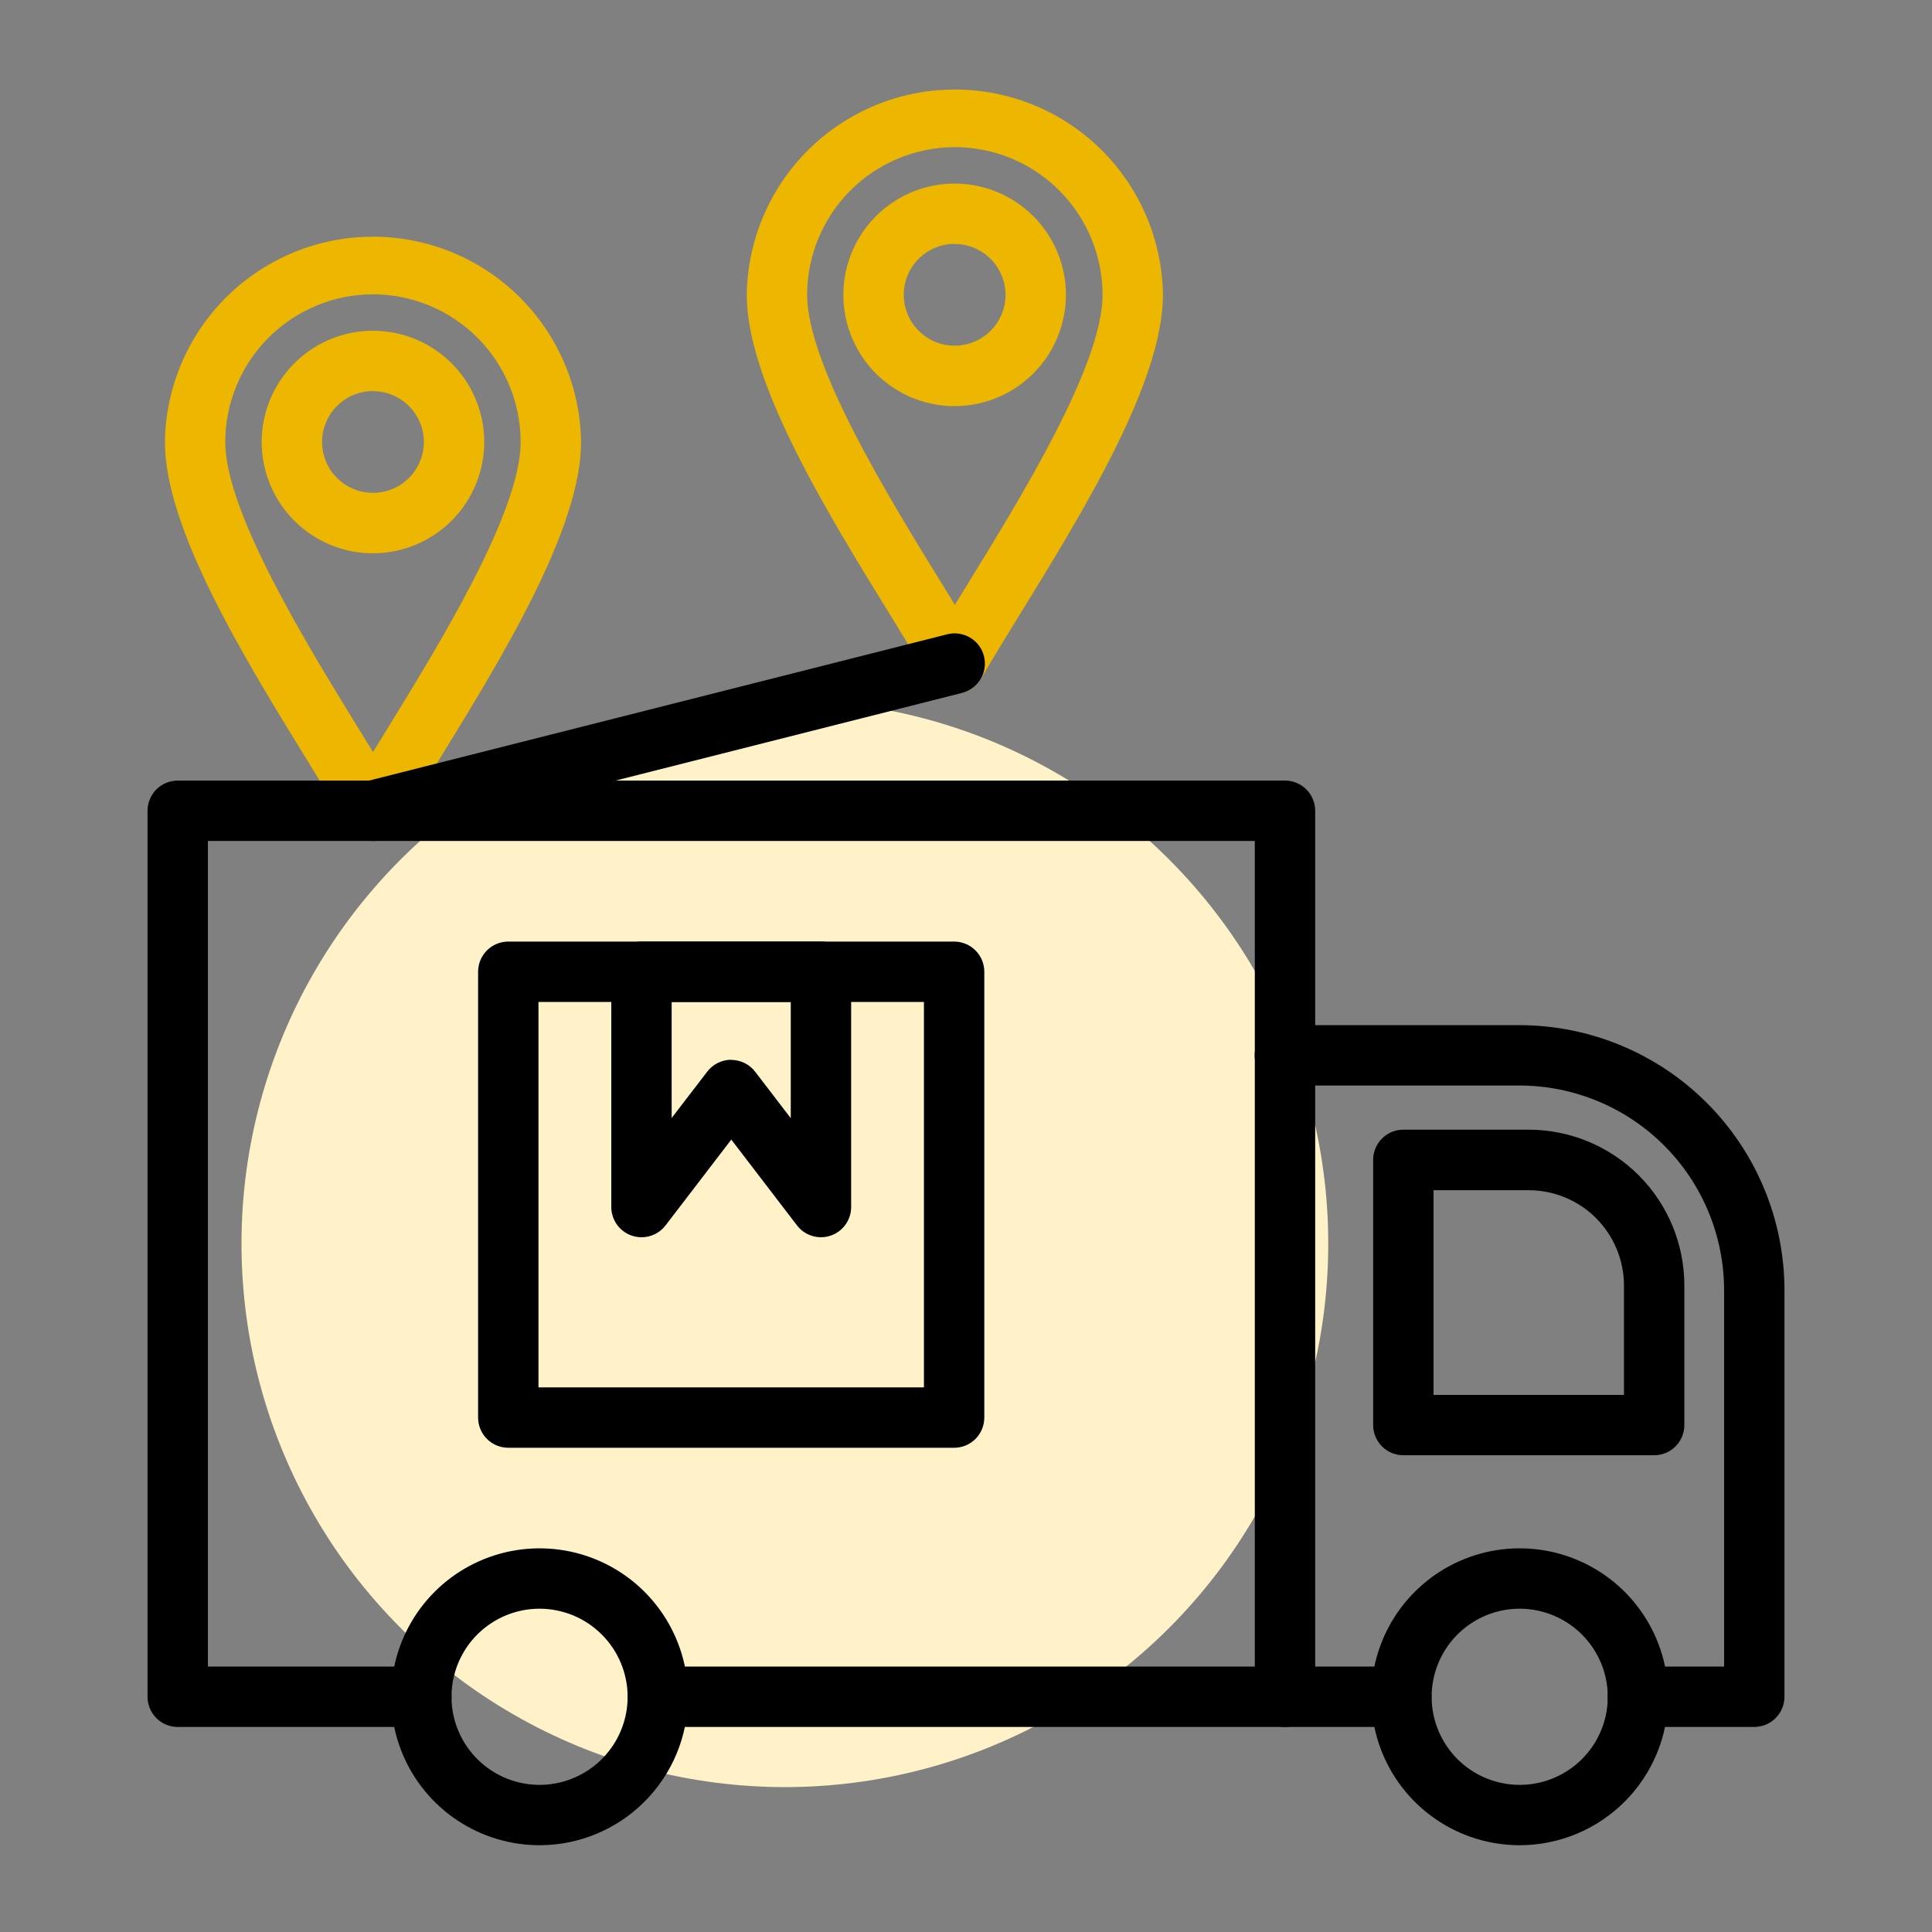
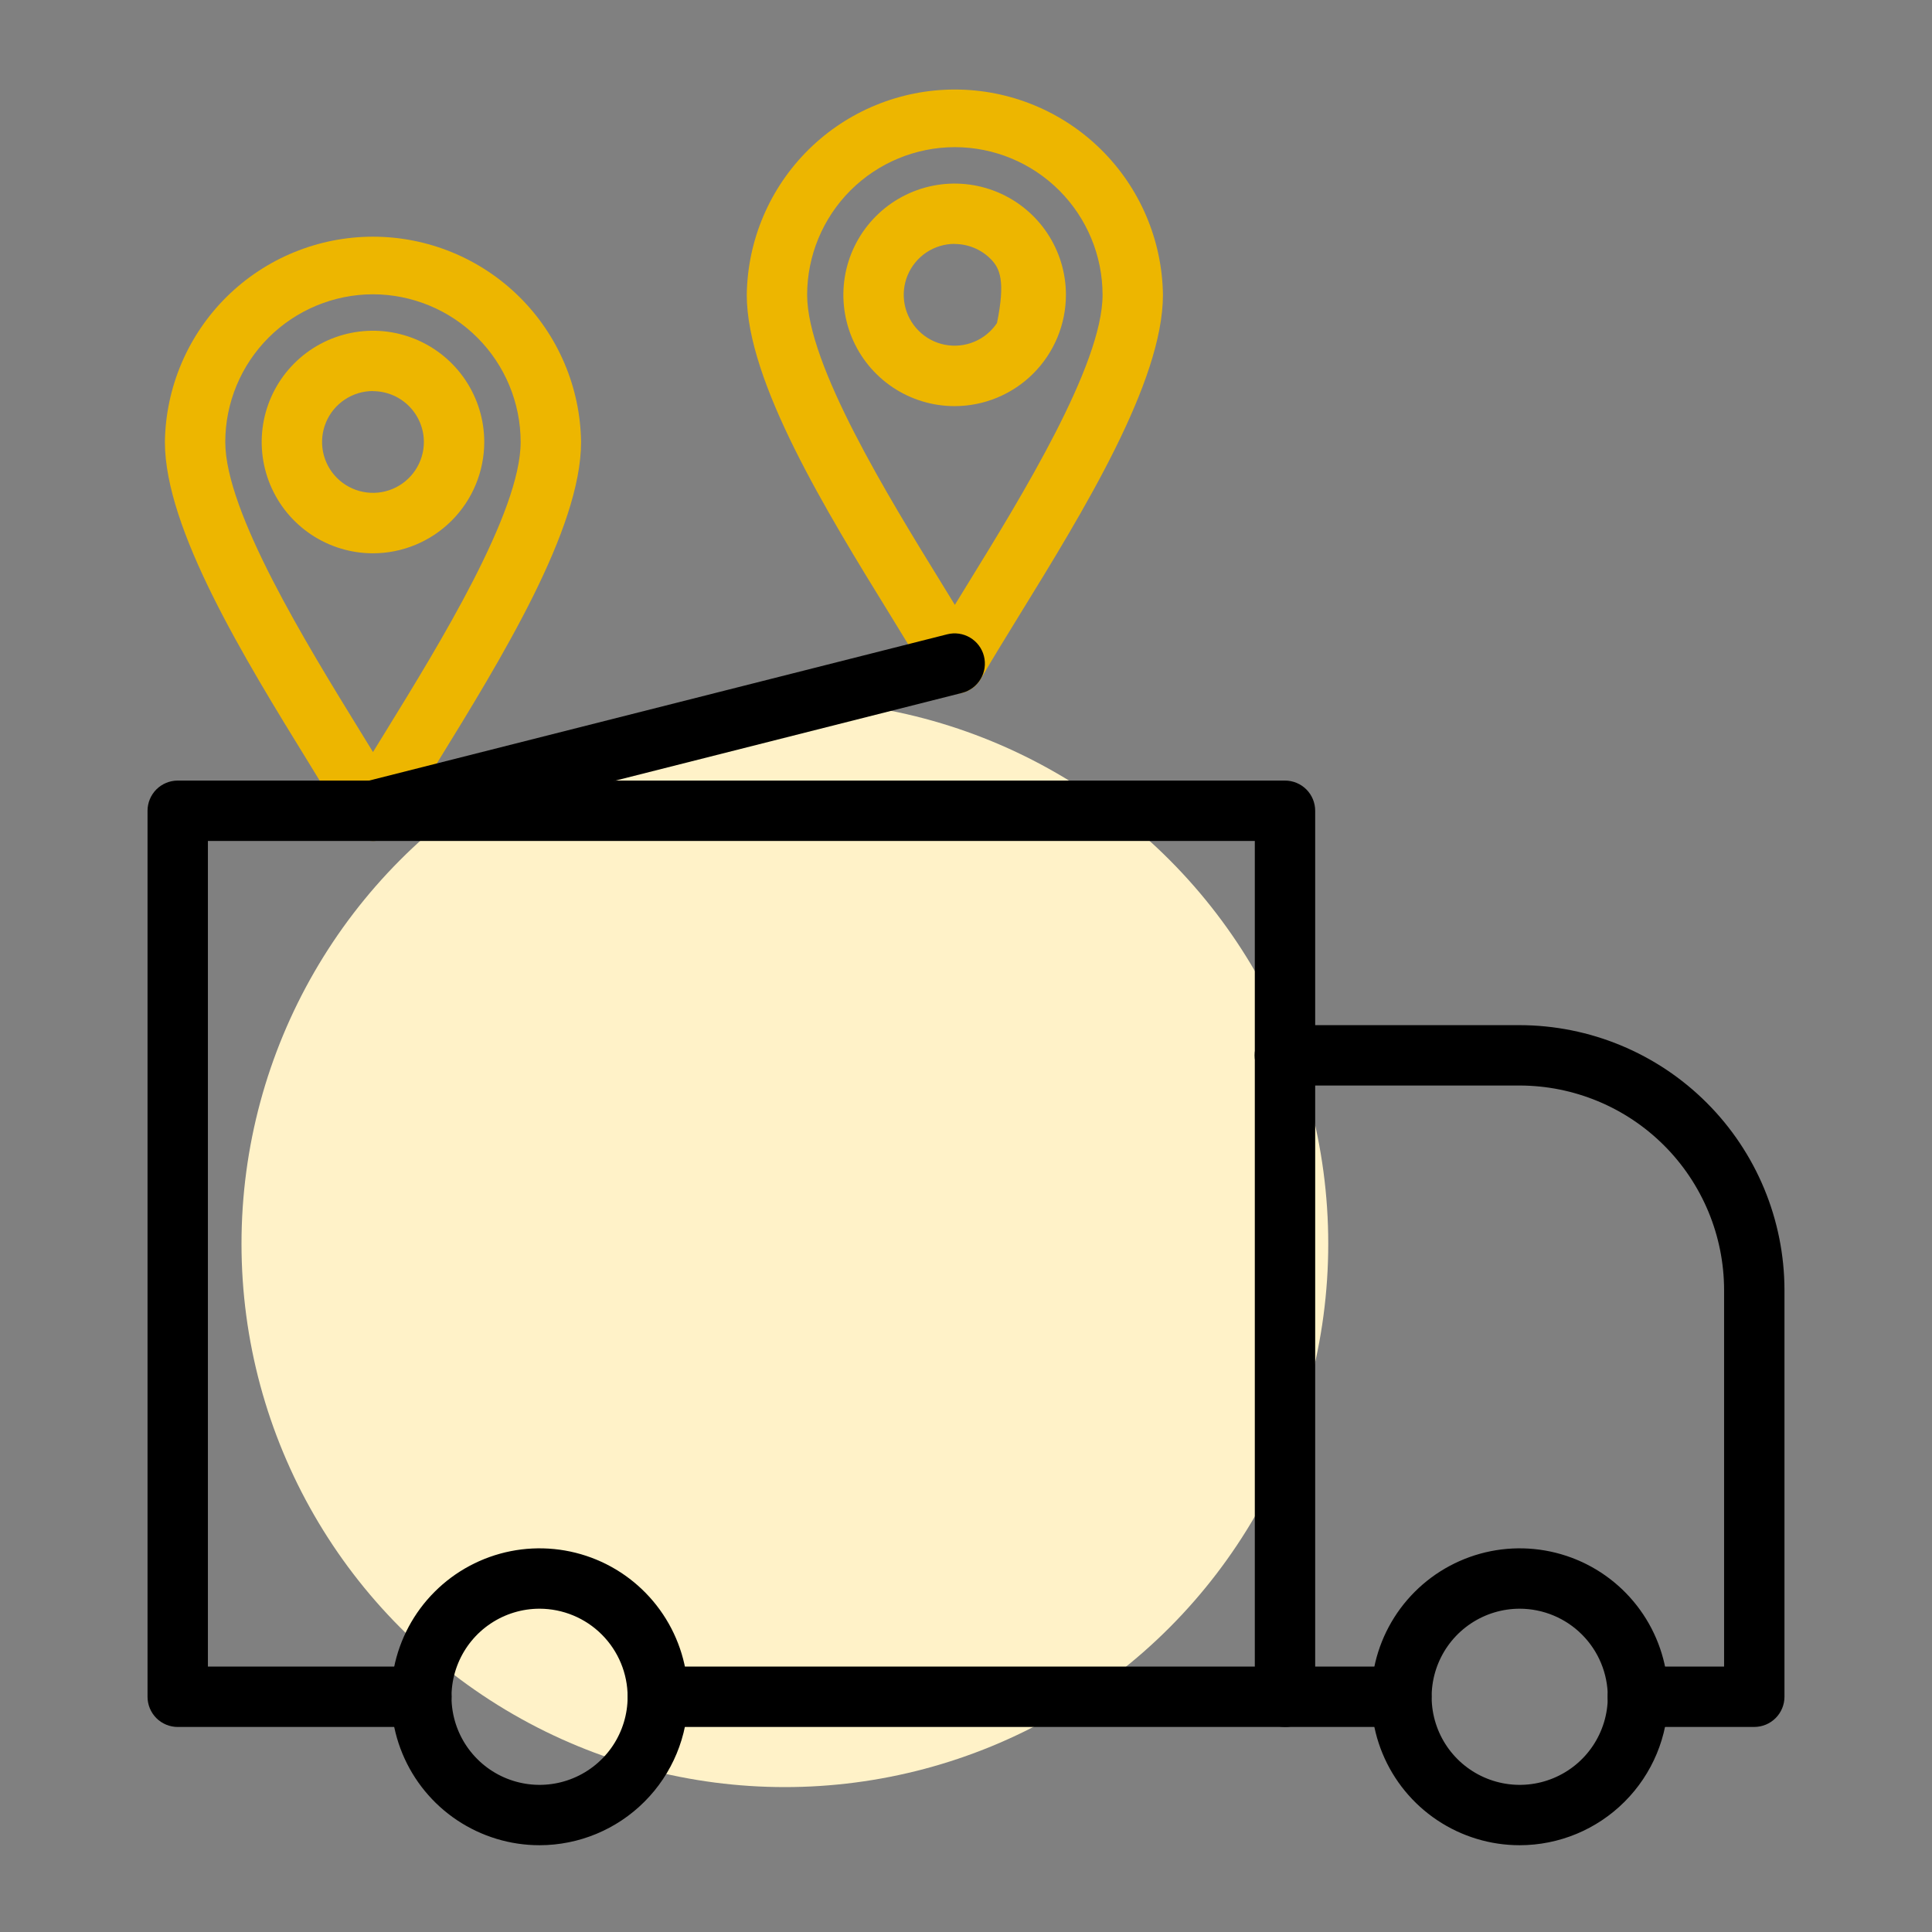
<svg xmlns="http://www.w3.org/2000/svg" width="80" height="80" viewBox="0 0 80 80" fill="none">
  <rect x="0" y="0" width="80" height="80" fill="#808080" stroke="none" />
  <circle cx="32.5" cy="51.5" r="22.5" fill="#FFF2C8" />
  <path d="M15.445 34.821C15.226 34.821 15.01 34.763 14.82 34.653C14.63 34.544 14.472 34.386 14.363 34.196C13.928 33.446 13.372 32.541 12.783 31.583C10.127 27.272 6.828 21.908 6.828 18.302C6.859 16.037 7.78 13.875 9.392 12.284C11.005 10.693 13.179 9.801 15.444 9.801C17.71 9.801 19.884 10.693 21.497 12.284C23.109 13.875 24.03 16.037 24.061 18.302C24.061 21.908 20.759 27.274 18.106 31.583C17.517 32.541 16.961 33.446 16.527 34.196C16.417 34.386 16.259 34.543 16.07 34.653C15.88 34.763 15.665 34.821 15.445 34.821ZM15.445 12.186C13.824 12.188 12.269 12.833 11.122 13.979C9.975 15.126 9.33 16.68 9.328 18.302C9.328 21.2 12.689 26.66 14.911 30.272C15.094 30.568 15.272 30.858 15.445 31.141C15.617 30.858 15.797 30.568 15.978 30.274C18.202 26.661 21.559 21.202 21.559 18.302C21.557 16.681 20.913 15.127 19.766 13.98C18.62 12.834 17.066 12.189 15.445 12.186Z" fill="#EDB600" />
  <path d="M15.445 22.911C14.534 22.911 13.643 22.641 12.885 22.135C12.127 21.629 11.536 20.91 11.187 20.067C10.838 19.226 10.747 18.299 10.924 17.405C11.102 16.511 11.541 15.69 12.185 15.046C12.829 14.401 13.65 13.962 14.544 13.784C15.438 13.606 16.365 13.697 17.207 14.046C18.049 14.395 18.768 14.985 19.275 15.743C19.781 16.501 20.052 17.392 20.052 18.303C20.05 19.524 19.565 20.696 18.701 21.559C17.838 22.423 16.667 22.909 15.445 22.911ZM15.445 16.192C15.028 16.192 14.621 16.315 14.274 16.547C13.927 16.778 13.656 17.107 13.497 17.493C13.337 17.878 13.295 18.302 13.376 18.711C13.458 19.12 13.658 19.496 13.953 19.79C14.248 20.085 14.624 20.286 15.033 20.367C15.442 20.449 15.866 20.407 16.251 20.247C16.636 20.087 16.965 19.817 17.197 19.47C17.428 19.123 17.552 18.715 17.552 18.298C17.549 17.741 17.327 17.207 16.932 16.813C16.537 16.419 16.003 16.198 15.445 16.197V16.192Z" fill="#EDB600" />
  <path d="M39.538 28.727C39.318 28.727 39.103 28.669 38.913 28.559C38.723 28.449 38.566 28.292 38.456 28.102C38.022 27.352 37.466 26.447 36.877 25.489C34.22 21.18 30.922 15.816 30.922 12.208C30.952 9.943 31.874 7.781 33.486 6.19C35.099 4.599 37.273 3.707 39.538 3.707C41.804 3.707 43.978 4.599 45.59 6.19C47.203 7.781 48.124 9.943 48.155 12.208C48.155 15.816 44.853 21.18 42.2 25.489C41.611 26.447 41.055 27.352 40.62 28.102C40.511 28.292 40.353 28.45 40.163 28.559C39.973 28.669 39.757 28.727 39.538 28.727ZM39.538 6.093C37.916 6.095 36.362 6.74 35.215 7.886C34.069 9.033 33.424 10.587 33.422 12.208C33.422 15.108 36.781 20.566 39.005 24.178C39.186 24.474 39.366 24.764 39.538 25.047L40.07 24.18C42.294 20.568 45.655 15.108 45.655 12.208C45.653 10.587 45.007 9.032 43.861 7.886C42.714 6.739 41.159 6.094 39.538 6.093Z" fill="#EDB600" />
-   <path d="M39.53 16.817C38.618 16.817 37.727 16.547 36.97 16.041C36.212 15.534 35.621 14.815 35.273 13.973C34.924 13.131 34.833 12.204 35.01 11.31C35.188 10.417 35.627 9.596 36.272 8.951C36.916 8.307 37.737 7.868 38.631 7.69C39.525 7.512 40.451 7.604 41.293 7.952C42.135 8.301 42.855 8.892 43.361 9.649C43.867 10.407 44.138 11.298 44.138 12.209C44.136 13.431 43.65 14.602 42.786 15.466C41.923 16.33 40.751 16.816 39.53 16.817ZM39.53 10.098C39.113 10.098 38.705 10.222 38.358 10.454C38.012 10.685 37.742 11.015 37.582 11.4C37.423 11.785 37.381 12.209 37.462 12.618C37.544 13.027 37.745 13.402 38.04 13.697C38.335 13.992 38.711 14.193 39.119 14.274C39.528 14.355 39.952 14.313 40.337 14.153C40.722 13.993 41.052 13.723 41.283 13.376C41.514 13.029 41.638 12.622 41.638 12.205C41.635 11.647 41.413 11.113 41.017 10.719C40.623 10.325 40.087 10.104 39.53 10.103V10.098Z" fill="#EDB600" />
+   <path d="M39.53 16.817C38.618 16.817 37.727 16.547 36.97 16.041C36.212 15.534 35.621 14.815 35.273 13.973C34.924 13.131 34.833 12.204 35.01 11.31C35.188 10.417 35.627 9.596 36.272 8.951C36.916 8.307 37.737 7.868 38.631 7.69C39.525 7.512 40.451 7.604 41.293 7.952C42.135 8.301 42.855 8.892 43.361 9.649C43.867 10.407 44.138 11.298 44.138 12.209C44.136 13.431 43.65 14.602 42.786 15.466C41.923 16.33 40.751 16.816 39.53 16.817ZM39.53 10.098C39.113 10.098 38.705 10.222 38.358 10.454C38.012 10.685 37.742 11.015 37.582 11.4C37.423 11.785 37.381 12.209 37.462 12.618C37.544 13.027 37.745 13.402 38.04 13.697C38.335 13.992 38.711 14.193 39.119 14.274C39.528 14.355 39.952 14.313 40.337 14.153C40.722 13.993 41.052 13.723 41.283 13.376C41.635 11.647 41.413 11.113 41.017 10.719C40.623 10.325 40.087 10.104 39.53 10.103V10.098Z" fill="#EDB600" />
  <path d="M15.446 34.822C15.14 34.825 14.845 34.715 14.614 34.513C14.384 34.312 14.236 34.033 14.197 33.73C14.159 33.426 14.233 33.12 14.405 32.867C14.578 32.615 14.837 32.434 15.134 32.36L39.218 26.266C39.539 26.183 39.881 26.232 40.166 26.4C40.452 26.569 40.66 26.844 40.742 27.165C40.825 27.487 40.777 27.828 40.608 28.114C40.44 28.4 40.164 28.607 39.843 28.69L15.759 34.783C15.657 34.81 15.552 34.823 15.446 34.822Z" fill="black" />
  <path d="M53.209 71.51H27.242C26.911 71.51 26.593 71.378 26.358 71.144C26.124 70.909 25.992 70.591 25.992 70.26C25.992 69.928 26.124 69.61 26.358 69.376C26.593 69.141 26.911 69.01 27.242 69.01H51.959V34.822H8.609V69.01H17.448C17.78 69.01 18.098 69.141 18.332 69.376C18.567 69.61 18.698 69.928 18.698 70.26C18.698 70.591 18.567 70.909 18.332 71.144C18.098 71.378 17.78 71.51 17.448 71.51H7.359C7.028 71.51 6.71 71.378 6.475 71.144C6.241 70.909 6.109 70.591 6.109 70.26V33.572C6.109 33.241 6.241 32.923 6.475 32.688C6.71 32.454 7.028 32.322 7.359 32.322H53.209C53.541 32.322 53.859 32.454 54.093 32.688C54.328 32.923 54.459 33.241 54.459 33.572V70.26C54.459 70.591 54.328 70.909 54.093 71.144C53.859 71.378 53.541 71.51 53.209 71.51Z" fill="black" />
  <path d="M72.641 71.509H67.819C67.487 71.509 67.169 71.377 66.935 71.142C66.7 70.908 66.569 70.59 66.569 70.259C66.569 69.927 66.7 69.609 66.935 69.375C67.169 69.14 67.487 69.009 67.819 69.009H71.391V53.418C71.388 51.173 70.495 49.02 68.907 47.432C67.32 45.845 65.167 44.952 62.922 44.949H53.203C52.872 44.949 52.554 44.818 52.319 44.583C52.085 44.349 51.953 44.031 51.953 43.699C51.953 43.368 52.085 43.05 52.319 42.815C52.554 42.581 52.872 42.449 53.203 42.449H62.922C65.83 42.453 68.618 43.609 70.674 45.666C72.731 47.722 73.887 50.51 73.891 53.418V70.259C73.891 70.59 73.759 70.908 73.525 71.142C73.29 71.377 72.972 71.509 72.641 71.509ZM58.025 71.509H53.203C52.872 71.509 52.554 71.377 52.319 71.142C52.085 70.908 51.953 70.59 51.953 70.259C51.953 69.927 52.085 69.609 52.319 69.375C52.554 69.14 52.872 69.009 53.203 69.009H58.025C58.356 69.009 58.675 69.14 58.909 69.375C59.143 69.609 59.275 69.927 59.275 70.259C59.275 70.59 59.143 70.908 58.909 71.142C58.675 71.377 58.356 71.509 58.025 71.509Z" fill="black" />
-   <path d="M68.495 60.259H58.109C57.778 60.259 57.46 60.127 57.225 59.892C56.991 59.658 56.859 59.34 56.859 59.009V48.027C56.859 47.696 56.991 47.378 57.225 47.144C57.46 46.909 57.778 46.777 58.109 46.777H63.302C65.01 46.779 66.648 47.459 67.856 48.667C69.064 49.875 69.743 51.513 69.745 53.221V59.002C69.746 59.167 69.714 59.33 69.652 59.483C69.59 59.635 69.498 59.773 69.381 59.89C69.265 60.007 69.127 60.1 68.975 60.163C68.823 60.226 68.66 60.259 68.495 60.259ZM59.359 57.759H67.245V53.227C67.244 52.182 66.828 51.179 66.089 50.44C65.35 49.701 64.347 49.285 63.302 49.284H59.359V57.759Z" fill="black" />
-   <path d="M39.508 59.949H21.047C20.715 59.949 20.397 59.818 20.163 59.583C19.929 59.349 19.797 59.031 19.797 58.699V40.238C19.797 39.907 19.929 39.589 20.163 39.354C20.397 39.12 20.715 38.988 21.047 38.988H39.508C39.839 38.988 40.157 39.12 40.392 39.354C40.626 39.589 40.758 39.907 40.758 40.238V58.699C40.758 59.031 40.626 59.349 40.392 59.583C40.157 59.818 39.839 59.949 39.508 59.949ZM22.297 57.449H38.258V41.488H22.297V57.449Z" fill="black" />
  <path d="M22.342 76.407C21.127 76.407 19.938 76.046 18.927 75.371C17.916 74.696 17.128 73.736 16.663 72.612C16.198 71.489 16.076 70.253 16.313 69.061C16.551 67.869 17.136 66.773 17.996 65.914C18.855 65.054 19.951 64.469 21.143 64.231C22.335 63.994 23.571 64.116 24.695 64.581C25.818 65.046 26.778 65.834 27.453 66.845C28.129 67.856 28.489 69.044 28.489 70.26C28.487 71.89 27.839 73.452 26.686 74.604C25.534 75.757 23.972 76.405 22.342 76.407ZM22.342 66.613C21.621 66.613 20.916 66.827 20.316 67.228C19.716 67.629 19.249 68.198 18.973 68.865C18.697 69.531 18.625 70.264 18.765 70.972C18.906 71.679 19.253 72.329 19.764 72.839C20.273 73.349 20.923 73.696 21.631 73.837C22.338 73.978 23.071 73.906 23.738 73.629C24.404 73.353 24.974 72.886 25.375 72.286C25.775 71.686 25.989 70.981 25.989 70.26C25.988 69.293 25.603 68.367 24.919 67.683C24.236 66.999 23.309 66.615 22.342 66.613Z" fill="black" />
  <path d="M62.928 76.407C61.712 76.407 60.524 76.046 59.513 75.371C58.502 74.696 57.714 73.736 57.249 72.612C56.784 71.489 56.662 70.253 56.899 69.061C57.136 67.869 57.722 66.773 58.582 65.914C59.441 65.054 60.537 64.469 61.729 64.231C62.921 63.994 64.157 64.116 65.28 64.581C66.404 65.046 67.364 65.834 68.039 66.845C68.715 67.856 69.075 69.044 69.075 70.26C69.073 71.89 68.425 73.452 67.272 74.604C66.12 75.757 64.558 76.405 62.928 76.407ZM62.928 66.613C62.207 66.613 61.502 66.827 60.902 67.228C60.302 67.629 59.835 68.198 59.559 68.865C59.283 69.531 59.211 70.264 59.351 70.972C59.492 71.679 59.839 72.329 60.349 72.839C60.859 73.349 61.509 73.696 62.217 73.837C62.924 73.978 63.657 73.906 64.324 73.629C64.99 73.353 65.56 72.886 65.96 72.286C66.361 71.686 66.575 70.981 66.575 70.26C66.574 69.293 66.189 68.367 65.505 67.683C64.822 66.999 63.895 66.615 62.928 66.613Z" fill="black" />
-   <path d="M26.562 51.232C26.426 51.232 26.29 51.209 26.161 51.165C25.914 51.081 25.699 50.922 25.547 50.71C25.395 50.498 25.313 50.243 25.312 49.982V40.238C25.312 39.907 25.444 39.589 25.679 39.354C25.913 39.12 26.231 38.988 26.562 38.988H33.994C34.325 38.988 34.643 39.12 34.878 39.354C35.112 39.589 35.244 39.907 35.244 40.238V49.982C35.244 50.243 35.162 50.498 35.009 50.71C34.857 50.922 34.642 51.081 34.395 51.165C34.147 51.249 33.88 51.253 33.63 51.177C33.38 51.101 33.16 50.949 33.002 50.741L30.281 47.188L27.558 50.743C27.441 50.896 27.29 51.019 27.117 51.104C26.945 51.189 26.755 51.233 26.562 51.232ZM30.278 43.888C30.47 43.888 30.659 43.933 30.831 44.018C31.003 44.103 31.154 44.226 31.27 44.379L32.744 46.301V41.488H27.812V46.294L29.286 44.373C29.403 44.22 29.553 44.096 29.726 44.011C29.899 43.926 30.089 43.882 30.281 43.882L30.278 43.888Z" fill="black" />
</svg>